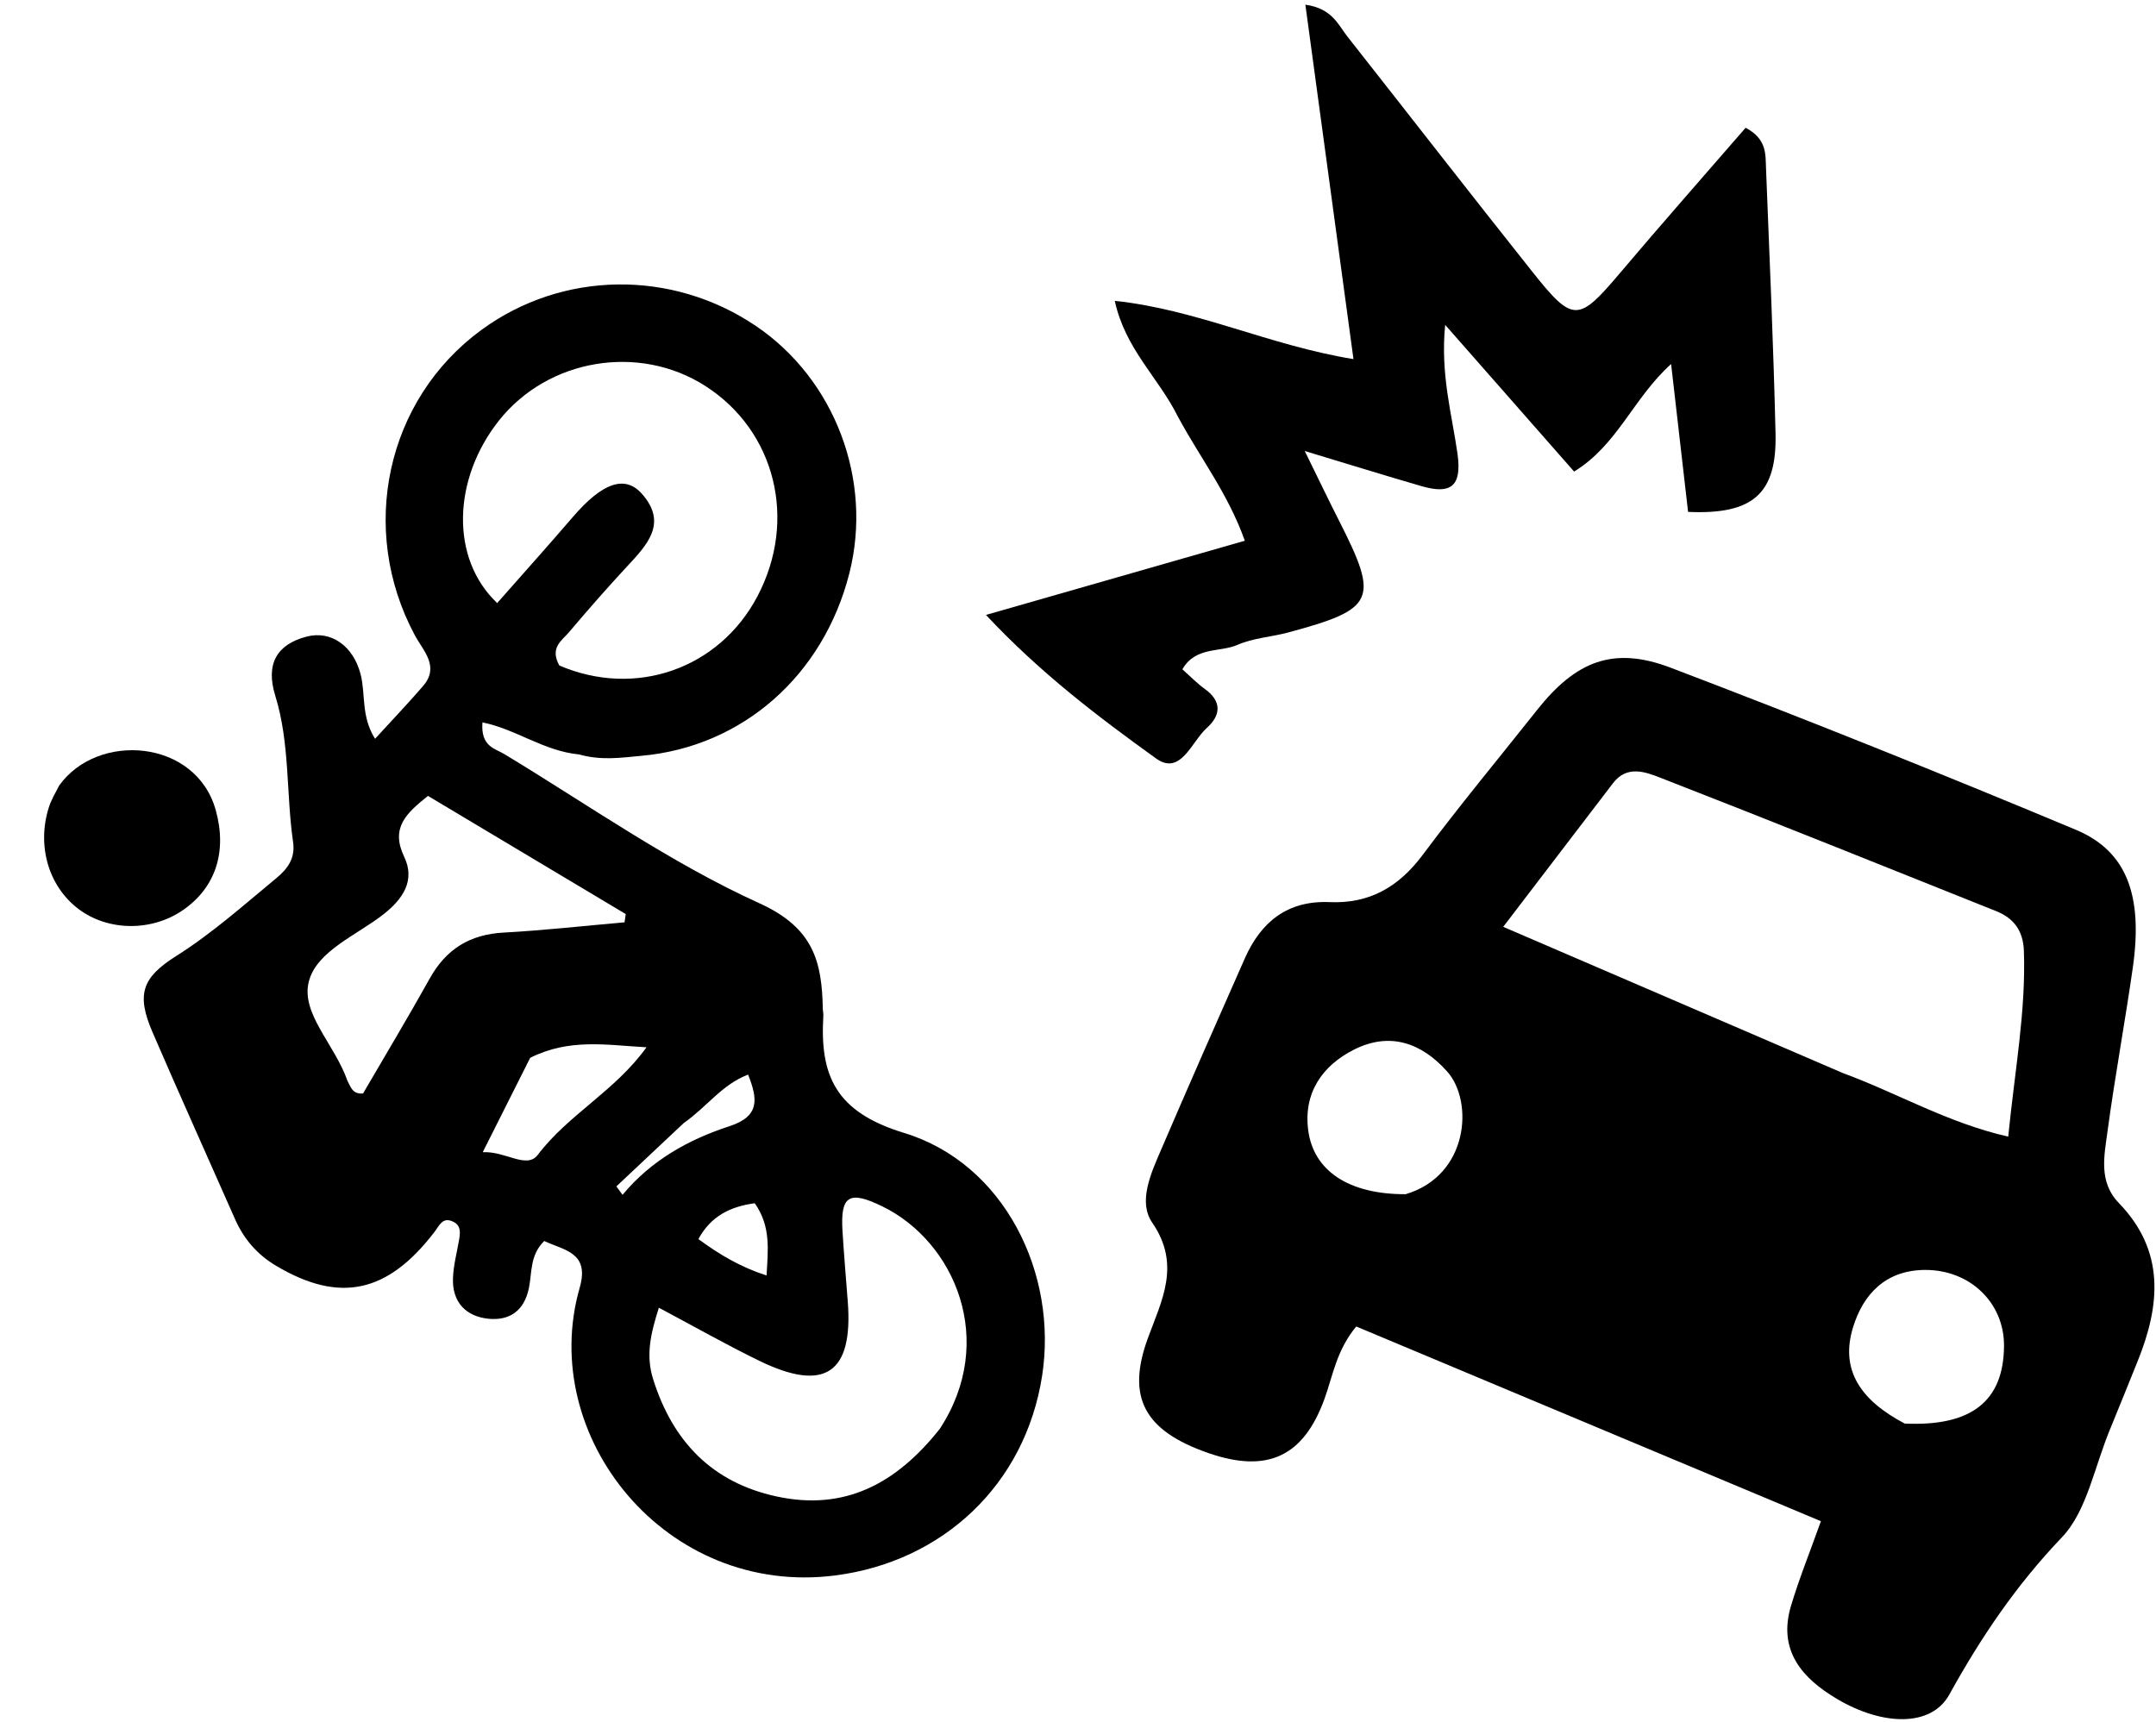
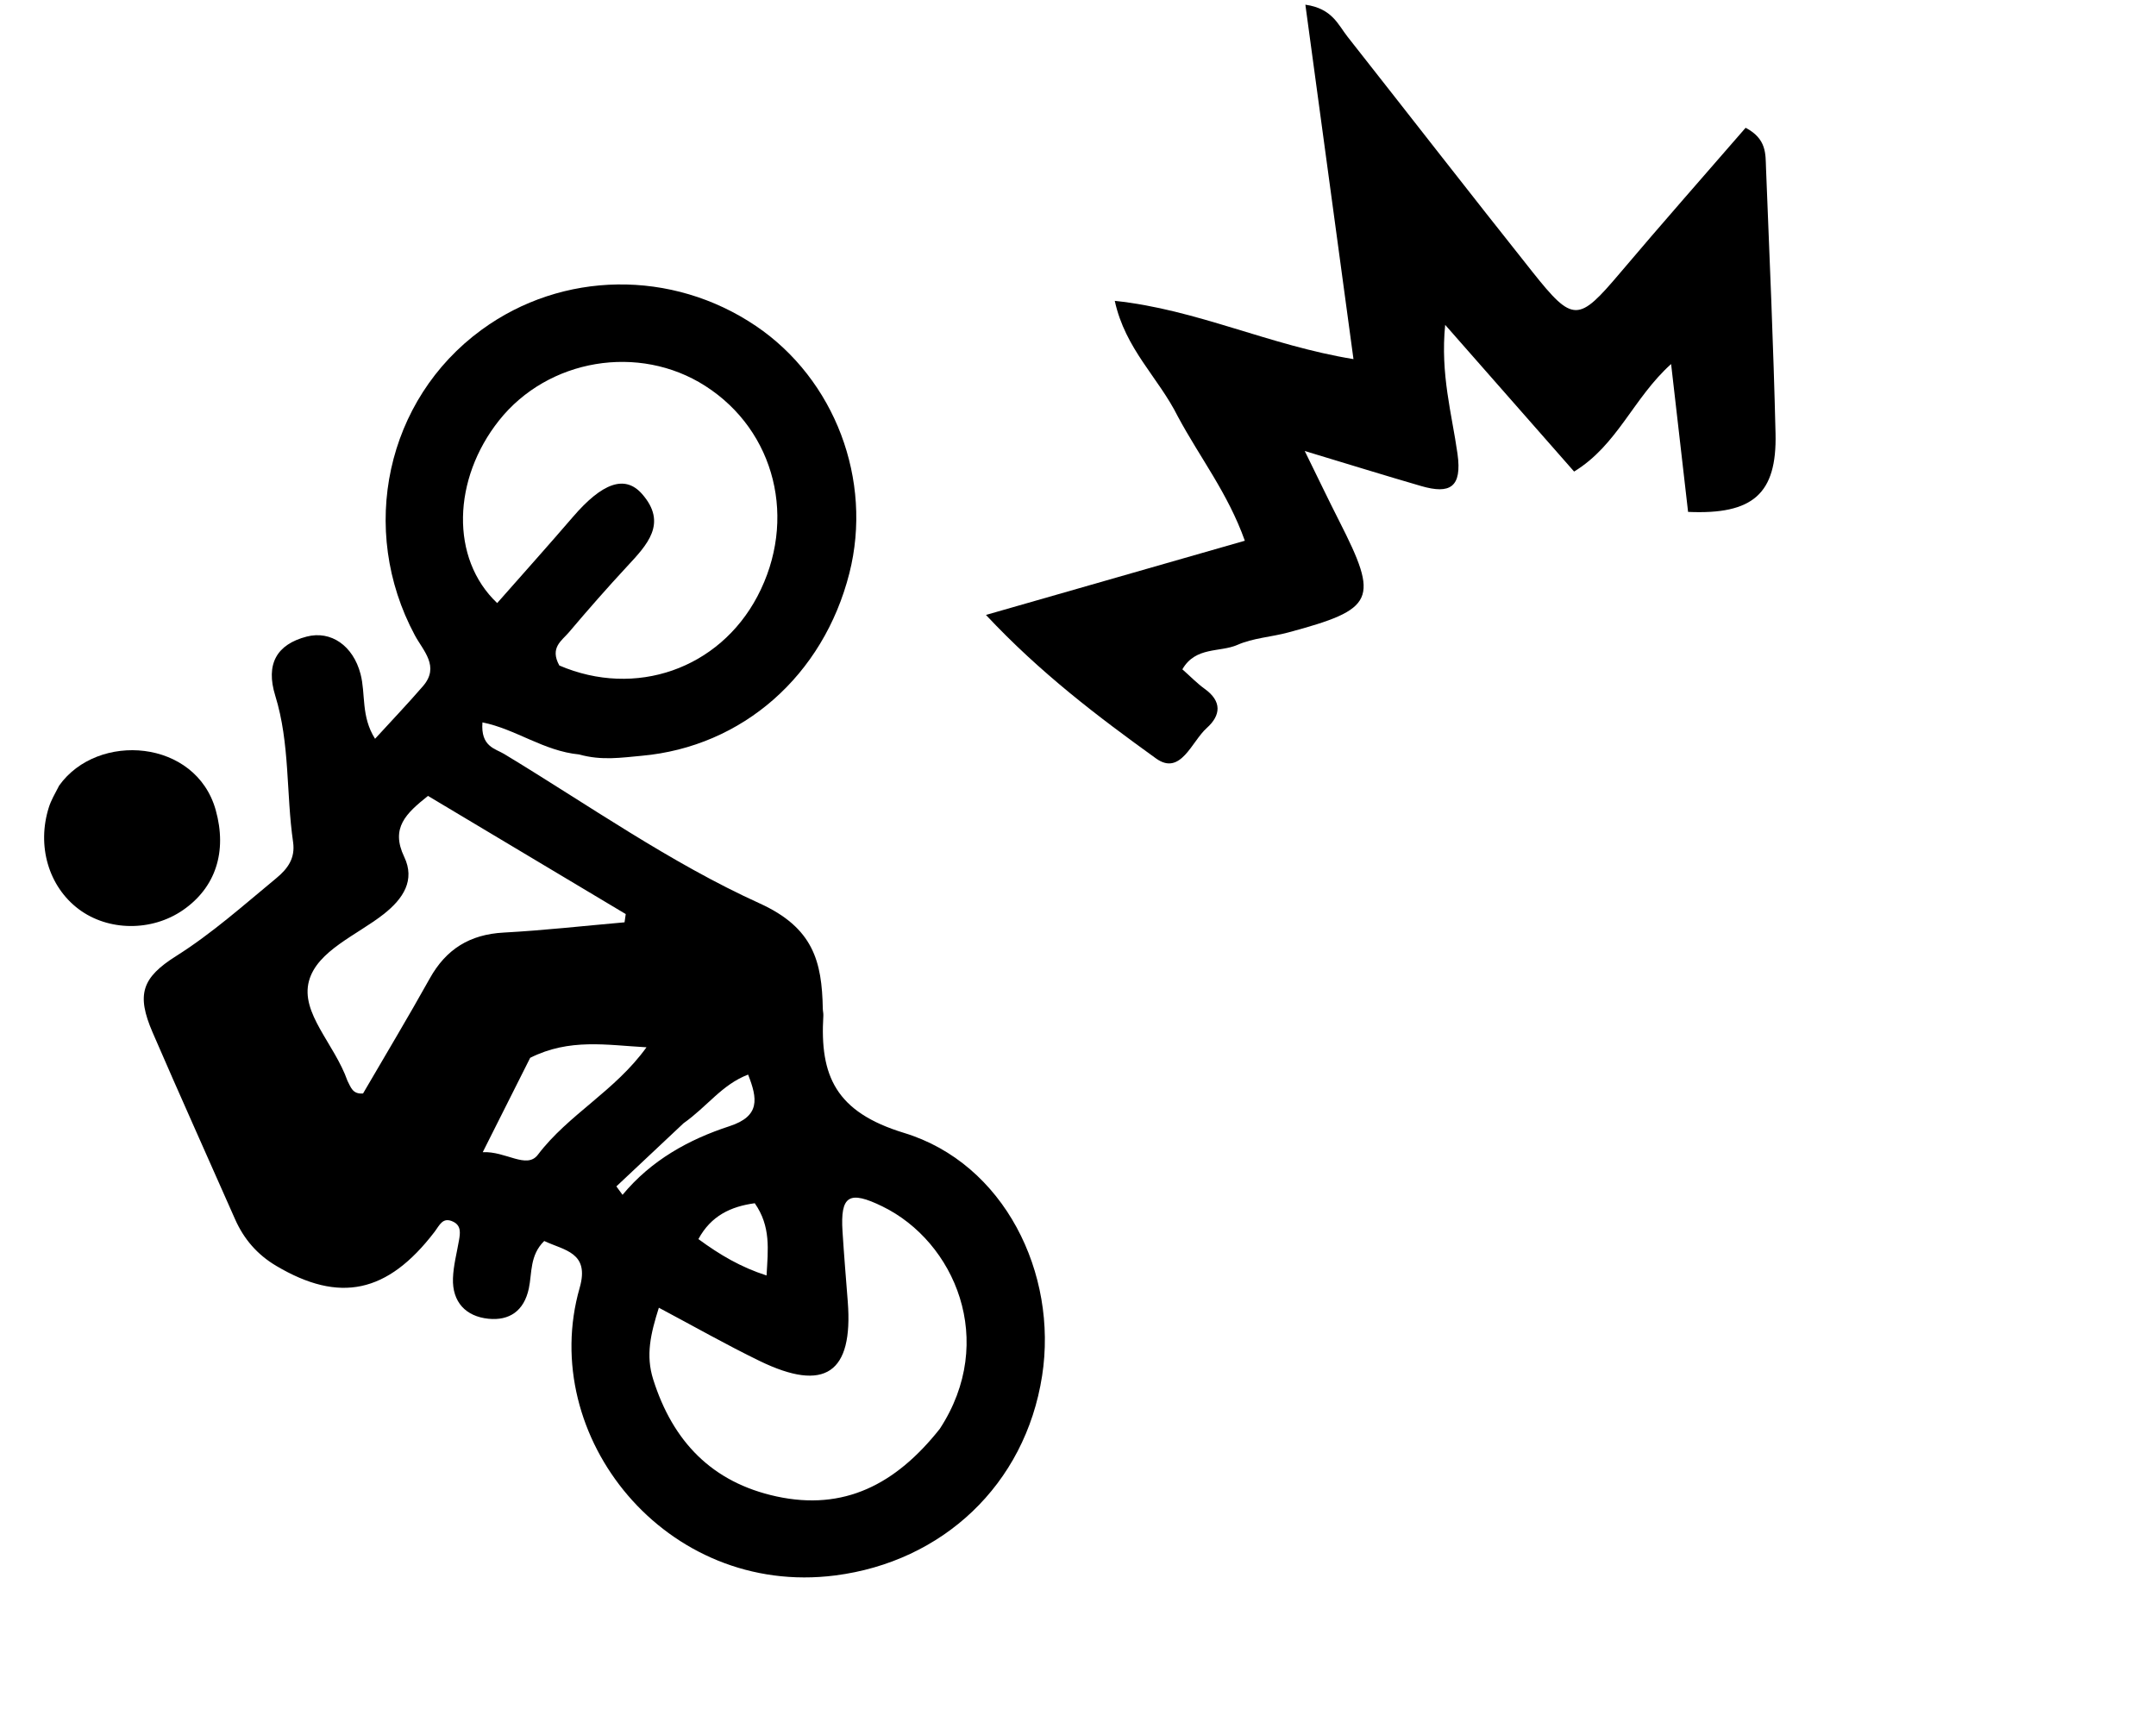
<svg xmlns="http://www.w3.org/2000/svg" width="313" height="250" viewBox="0 0 313 250" fill="none">
  <path d="M84.068 109.541C78.923 109.045 74.894 105.861 70.04 104.886C69.762 108.414 71.897 108.69 73.19 109.472C85.45 116.89 97.288 125.268 110.256 131.154C118.089 134.708 119.325 139.604 119.451 146.456C119.458 146.796 119.551 147.138 119.53 147.475C119.006 156.195 121.312 161.466 131.247 164.492C145.789 168.922 153.609 184.882 151.287 199.78C148.816 215.629 136.795 226.753 121.263 228.745C96.659 231.9 77.97 208.55 84.157 186.974C85.635 181.819 81.922 181.561 79.008 180.185C76.887 182.268 77.252 184.829 76.774 187.076C76.073 190.371 73.921 191.78 70.905 191.474C67.632 191.141 65.638 189.053 65.76 185.599C65.825 183.744 66.323 181.904 66.64 180.059C66.819 179.017 66.957 177.953 65.803 177.39C64.257 176.635 63.812 177.912 63.078 178.869C56.245 187.79 49.274 189.241 40.094 183.791C37.345 182.158 35.399 179.905 34.12 177.007C30.135 167.971 26.072 158.969 22.155 149.903C19.775 144.393 20.591 141.955 25.57 138.814C30.789 135.522 35.369 131.422 40.104 127.514C41.779 126.132 42.889 124.607 42.549 122.262C41.526 115.2 42.112 107.955 39.961 101.01C38.538 96.417 40.166 93.564 44.517 92.431C48.035 91.516 51.267 93.737 52.345 97.874C53.103 100.78 52.385 104.001 54.449 107.267C56.892 104.595 59.217 102.161 61.413 99.617C63.878 96.761 61.435 94.495 60.223 92.234C51.979 76.862 56.058 58.016 69.902 47.892C81.636 39.312 97.545 39.087 109.738 47.328C121.207 55.081 126.737 69.708 123.309 83.227C119.541 98.088 107.781 108.425 93.138 109.737C90.253 109.995 87.362 110.468 84.068 109.541ZM81.201 96.625C92.248 101.37 104.394 97.13 109.957 86.588C115.795 75.523 112.586 62.568 102.389 56.036C92.758 49.868 79.561 52.08 72.441 61.056C65.716 69.536 65.323 81.075 72.179 87.562C75.85 83.393 79.559 79.257 83.181 75.046C87.405 70.135 90.71 68.88 93.208 71.718C96.966 75.987 93.935 79.119 91.044 82.234C88.146 85.357 85.335 88.565 82.583 91.817C81.558 93.028 79.778 94.038 81.201 96.625ZM136.433 207.462C144.807 194.673 138.59 180.295 128.124 175.174C123.274 172.801 121.982 173.564 122.313 178.794C122.528 182.192 122.811 185.585 123.075 188.979C123.882 199.371 119.755 202.209 110.277 197.602C105.436 195.249 100.749 192.581 95.65 189.873C94.451 193.665 93.724 196.776 94.826 200.272C97.674 209.306 103.379 215.251 112.745 217.277C122.497 219.386 130.016 215.568 136.433 207.462ZM50.449 156.939C50.914 157.801 51.164 158.906 52.707 158.764C55.915 153.253 59.247 147.71 62.393 142.063C64.768 137.802 68.211 135.671 73.109 135.406C78.972 135.088 84.817 134.427 90.67 133.915C90.727 133.515 90.784 133.116 90.841 132.717C81.25 126.985 71.659 121.253 62.132 115.56C58.944 118.111 56.672 120.203 58.682 124.412C60.291 127.779 58.573 130.474 55.688 132.738C51.817 135.776 46.048 138.05 44.858 142.425C43.585 147.103 48.543 151.526 50.449 156.939ZM76.969 153.589C74.786 157.933 72.603 162.276 70.082 167.293C73.402 167.11 76.461 169.81 78.088 167.661C82.516 161.814 89.285 158.42 93.856 152.06C88.026 151.737 82.681 150.728 76.969 153.589ZM99.234 163.089C95.984 166.145 92.734 169.2 89.483 172.256C89.781 172.665 90.079 173.073 90.377 173.482C94.563 168.442 99.991 165.447 105.908 163.515C110.391 162.052 109.978 159.512 108.607 156.024C104.788 157.49 102.716 160.628 99.234 163.089ZM109.575 174.703C106.117 175.171 103.231 176.508 101.391 179.908C104.492 182.185 107.54 183.989 111.285 185.191C111.497 181.414 111.935 178.094 109.575 174.703Z" fill="black" />
  <path d="M8.588 114.06C14.19 106.214 28.447 107.325 31.319 117.621C33 123.651 31.312 128.865 26.56 132.143C22.012 135.279 15.687 135.215 11.408 131.989C7.051 128.703 5.312 122.799 7.102 117.189C7.411 116.219 7.932 115.319 8.588 114.06Z" fill="black" />
-   <path d="M306.493 207.12C304.041 212.894 303.031 219.348 299.325 223.226C292.695 230.164 287.594 237.725 282.993 246.044C280.347 250.829 273.25 250.553 266.728 246.699C261.637 243.69 258.073 239.658 260.008 233.169C261.179 229.243 262.726 225.43 264.353 220.868C241.713 211.38 219.361 202.013 196.893 192.597C194.007 196.084 193.496 199.783 192.268 203.153C189.227 211.494 183.986 213.94 175.448 210.982C166.112 207.748 163.489 202.884 166.657 194.261C168.691 188.726 171.463 183.616 167.27 177.509C165.186 174.473 167.105 170.324 168.569 166.92C172.561 157.637 176.626 148.384 180.721 139.144C183.074 133.835 186.93 130.717 193.04 130.983C198.794 131.233 203.06 128.785 206.518 124.153C211.878 116.975 217.605 110.071 223.176 103.051C228.771 96.001 234.215 93.779 242.524 96.941C262.271 104.455 281.885 112.336 301.378 120.485C308.8 123.587 311.112 130.082 309.642 140.43C308.516 148.36 307.043 156.241 305.975 164.177C305.496 167.743 304.613 171.578 307.598 174.663C314.366 181.657 313.626 189.512 310.316 197.685C309.109 200.666 307.919 203.654 306.493 207.12ZM267.623 155.836C275.433 158.7 282.741 163.03 291.547 165.033C292.508 155.352 294.127 146.816 293.821 138.07C293.719 135.15 292.375 133.319 289.78 132.283C273.573 125.808 257.384 119.285 241.121 112.952C238.927 112.098 236.216 111.033 234.173 113.709C229.068 120.394 223.96 127.075 218.232 134.571C235.112 141.843 250.881 148.636 267.623 155.836ZM276.52 206.693C286.183 207.134 290.885 203.458 290.935 195.423C290.975 189.145 285.98 184.35 279.457 184.387C273.758 184.42 270.481 187.899 269.002 192.766C267.118 198.963 270.159 203.342 276.52 206.693ZM204.064 173.392C213.241 170.665 213.943 159.925 210.121 155.61C206.362 151.366 201.727 149.796 196.562 152.402C191.95 154.729 189.192 158.718 189.928 164.158C190.712 169.951 195.732 173.417 204.064 173.392Z" fill="black" />
  <path d="M170.986 60.455C174.231 66.502 178.247 71.582 180.721 78.511C168.368 82.053 156.387 85.488 143.138 89.286C151.078 97.764 159.425 104.067 167.827 110.123C171.404 112.702 172.993 107.67 175.183 105.711C177.26 103.853 177.414 101.821 174.878 100.006C173.793 99.228 172.854 98.246 171.651 97.182C173.573 93.84 177.104 94.751 179.646 93.632C181.912 92.633 184.542 92.494 186.976 91.841C199.652 88.438 200.244 87.106 194.412 75.631C192.892 72.641 191.447 69.612 189.418 65.483C195.907 67.442 201.102 69.057 206.327 70.573C210.486 71.779 212.285 70.783 211.593 65.879C210.778 60.102 209.091 54.344 209.806 47.169C216.492 54.776 222.467 61.576 228.524 68.468C234.847 64.599 237.103 57.803 242.605 52.856C243.482 60.497 244.279 67.439 245.069 74.324C254.481 74.745 257.974 71.708 257.766 62.942C257.461 50.087 256.893 37.237 256.382 24.388C256.302 22.393 256.511 20.173 253.423 18.552C247.436 25.462 241.25 32.469 235.216 39.604C229.135 46.794 228.383 46.907 222.469 39.469C213.46 28.139 204.585 16.703 195.629 5.33C194.26 3.592 193.412 1.232 189.509 0.681C191.822 17.727 194.087 34.415 196.492 52.142C184.164 50.127 173.771 44.935 161.838 43.682C163.369 50.699 168.148 54.77 170.986 60.455Z" fill="black" />
</svg>